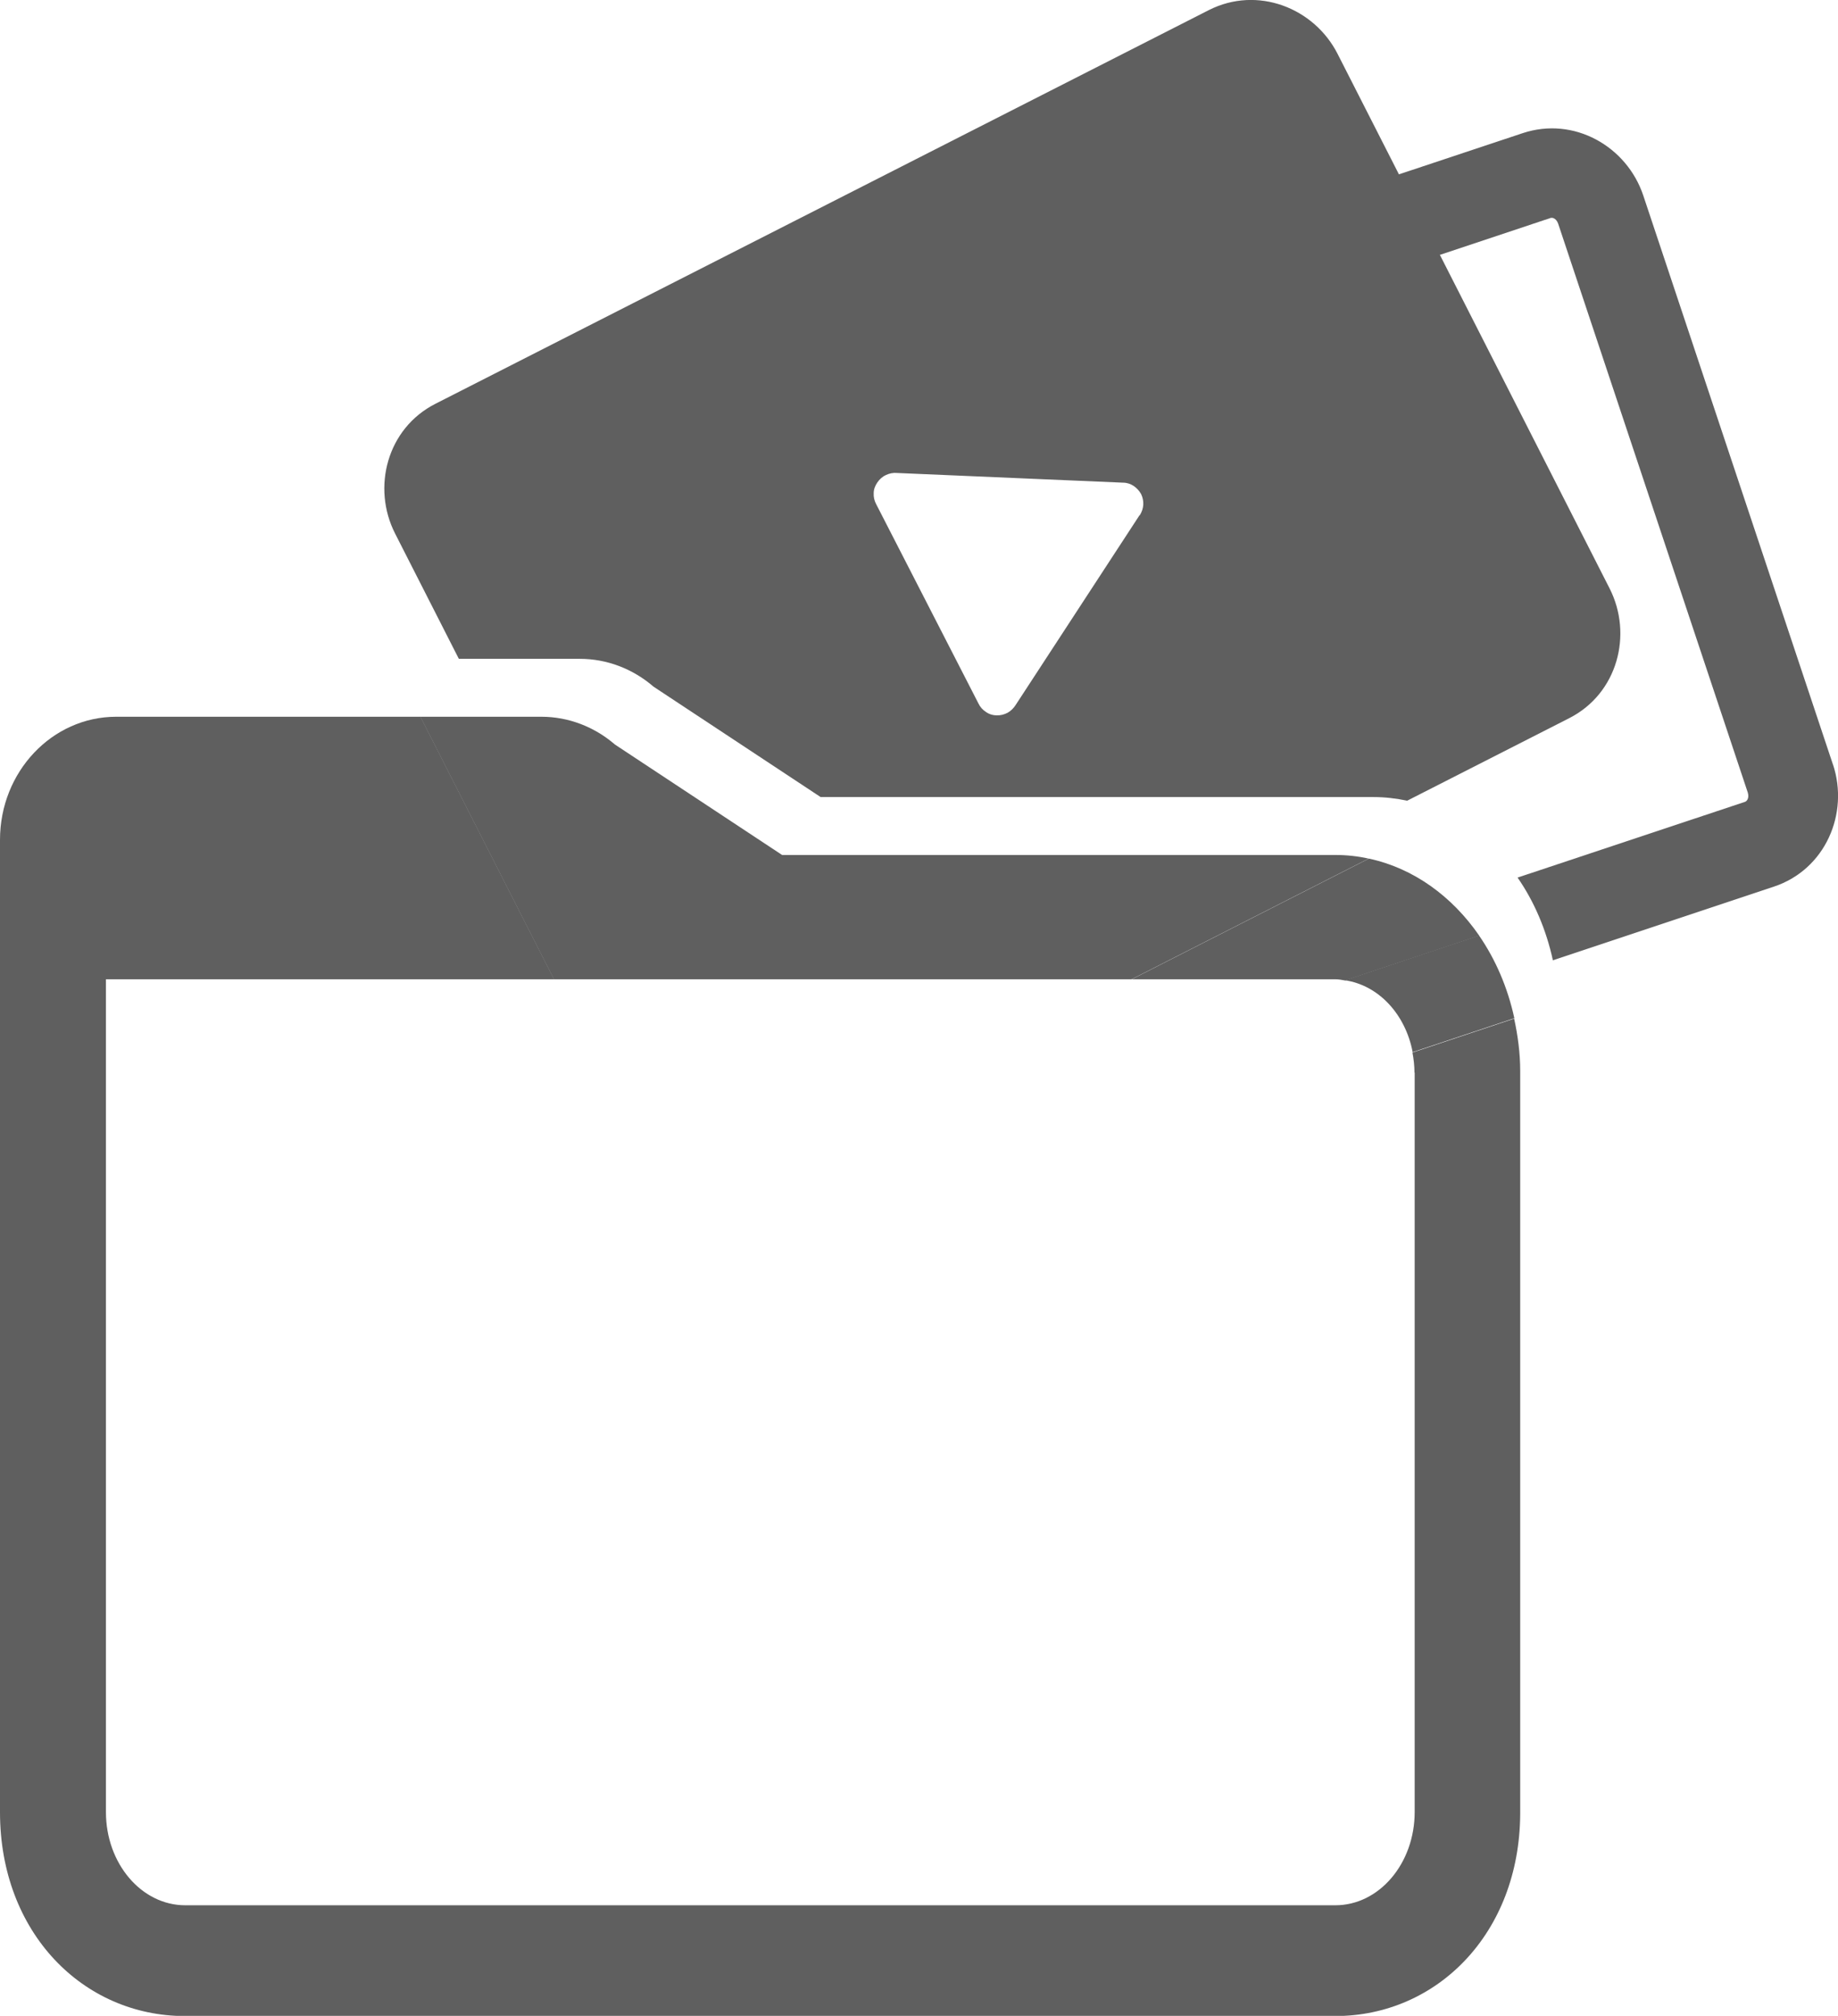
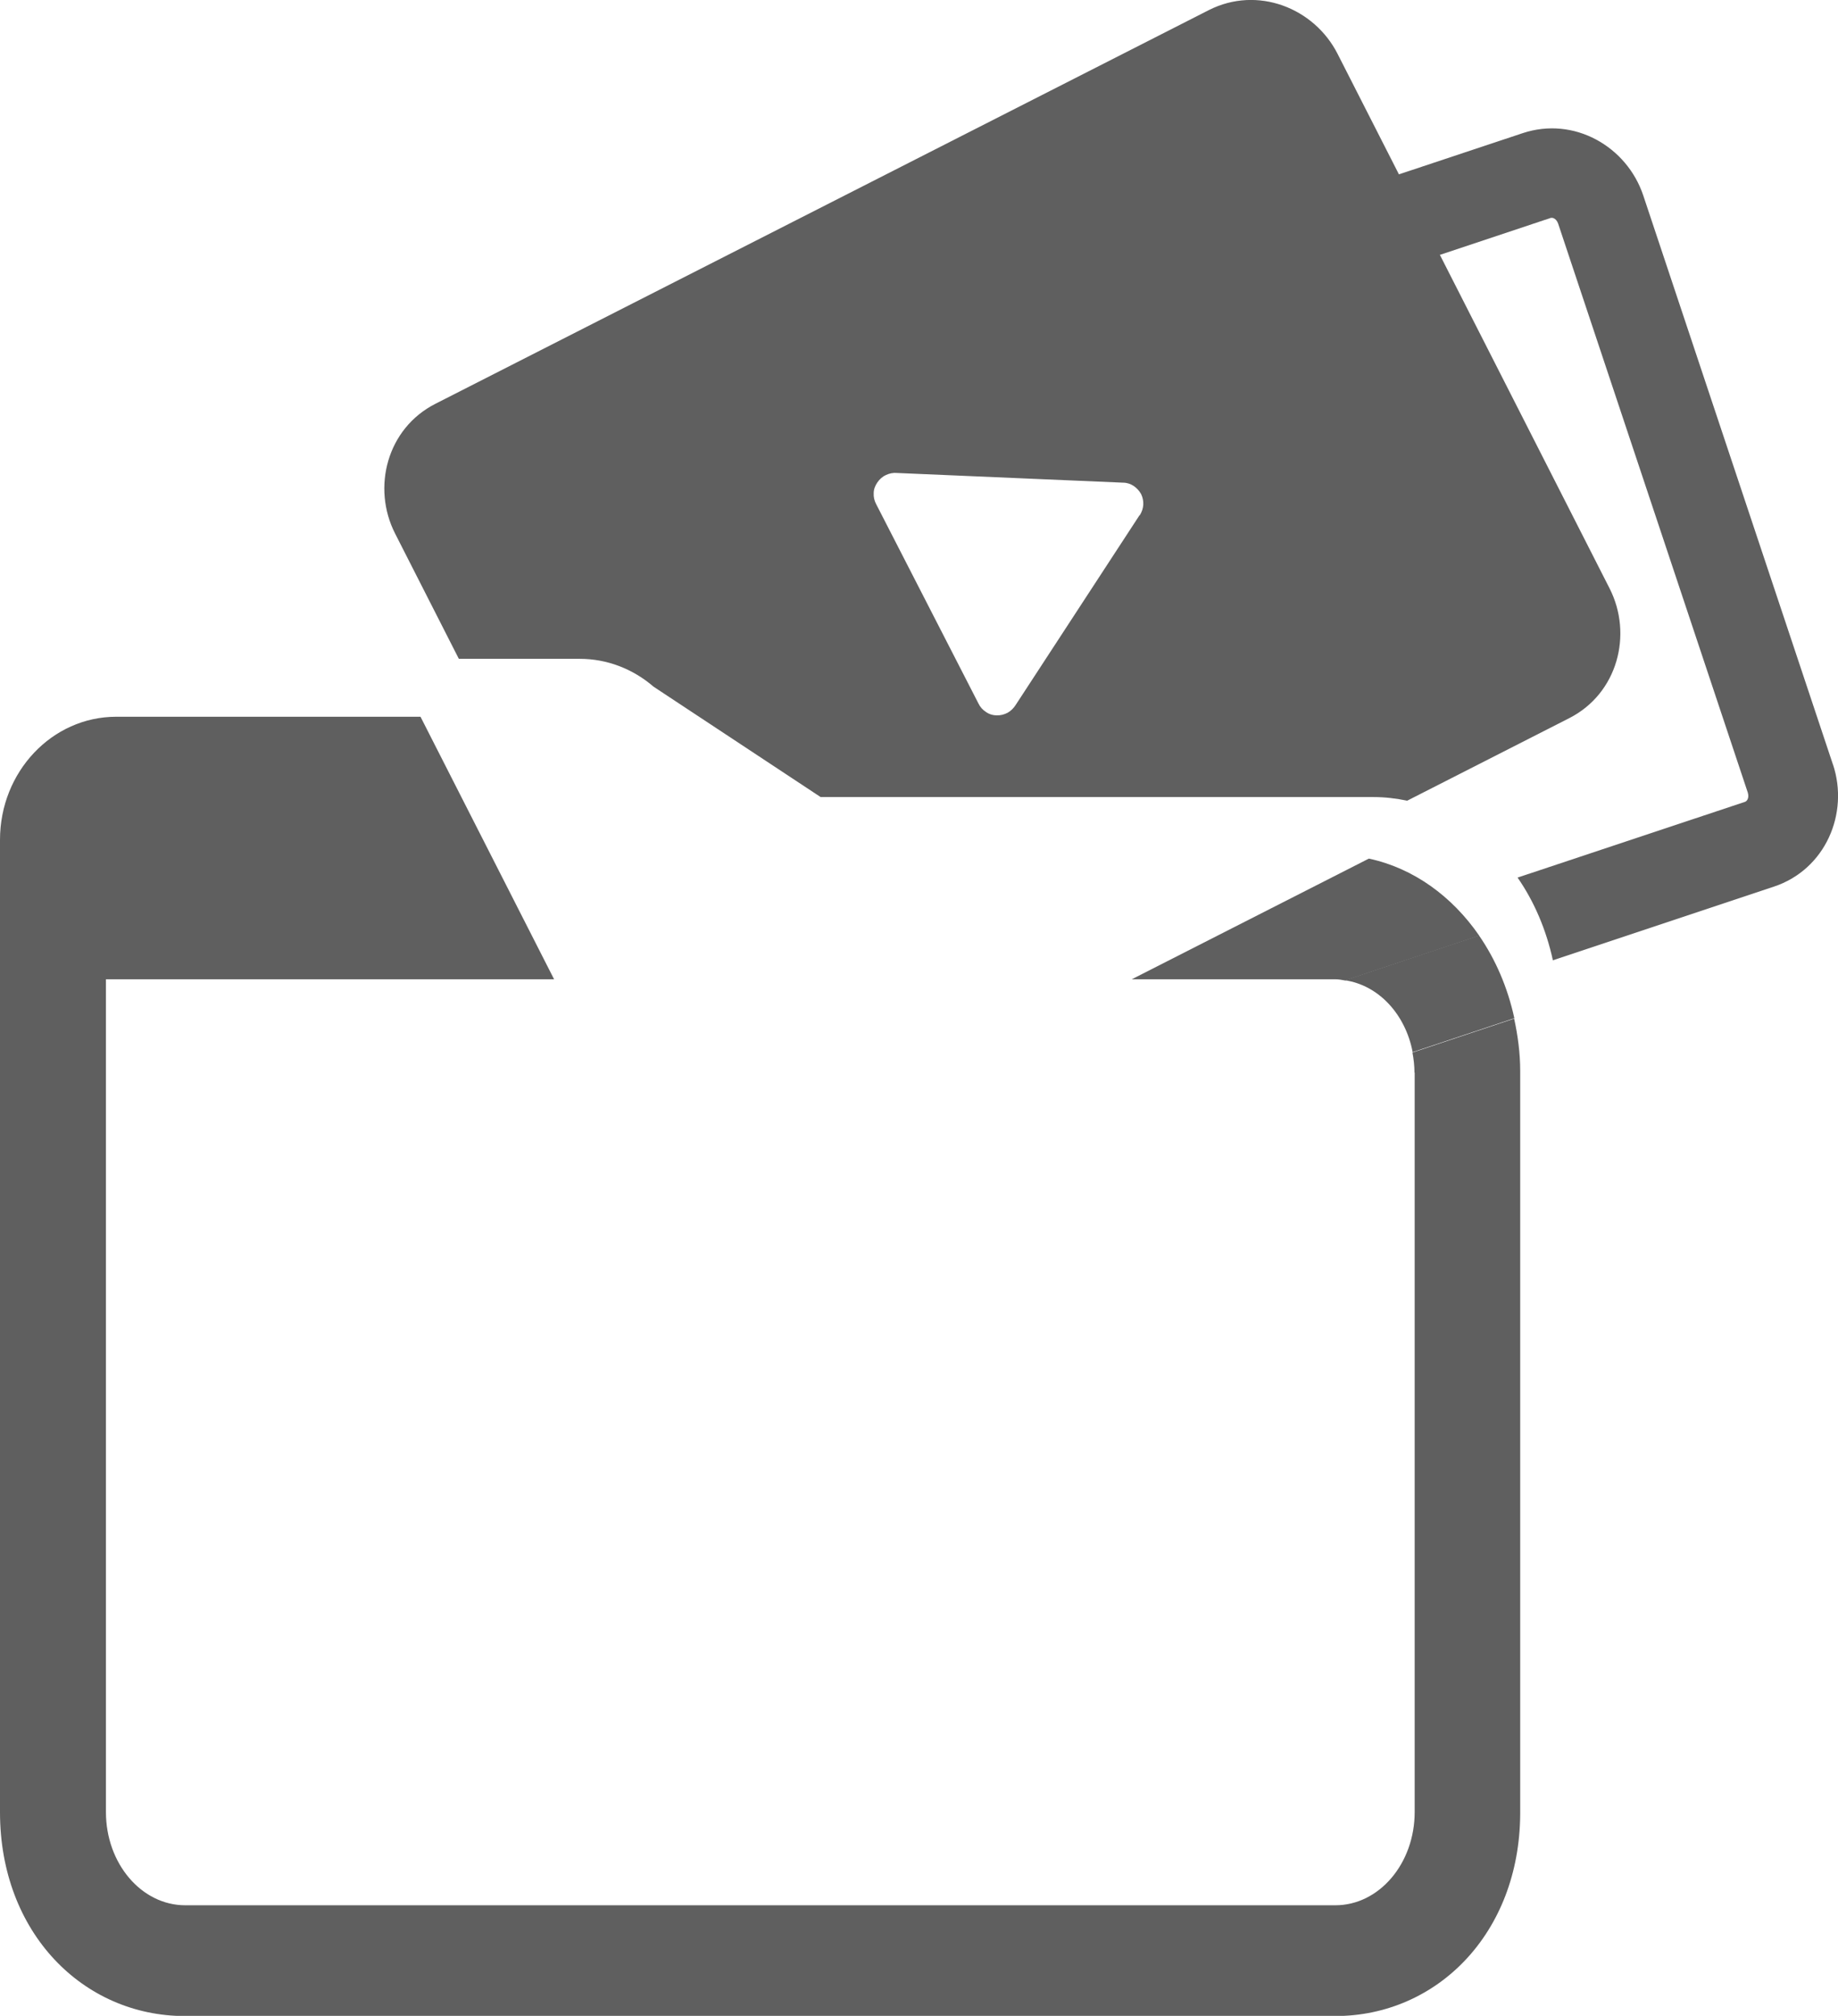
<svg xmlns="http://www.w3.org/2000/svg" id="_レイヤー_1" data-name="レイヤー 1" viewBox="0 0 91.09 99.9">
  <defs>
    <style>
      .cls-1 {
        fill: none;
      }

      .cls-2 {
        fill: #5f5f5f;
      }
    </style>
  </defs>
-   <path class="cls-1" d="m39.21,57.33l-.06-.19-1.62.82c-2.4,1.22-5.21.11-6.38-2.17l-3.7-7.27H5.24v41.27c0,2.55,1.76,4.62,3.93,4.62h57c2.17,0,3.93-2.07,3.93-4.62v-36.65c0-.35-.04-.68-.1-1l-24.81,8.27c-2.56.85-5.17-.66-5.98-3.09Z" />
  <path class="cls-1" d="m73.3,46.37l11.29-3.76s.08-.04.11-.12c.04-.08.05-.2.01-.33l-9.4-28.2c-.04-.13-.13-.22-.21-.26-.08-.04-.13-.03-.16-.02l-5.49,1.83,8.41,16.53c1.16,2.28.4,5.21-2,6.43l-8.03,4.09c2.2.47,4.12,1.86,5.47,3.82Z" />
  <path class="cls-1" d="m56.08,48.53l-12.93,6.58.27.82c.04.13.13.22.21.26.08.04.13.03.16.02l22.86-7.62c-.16-.02-.31-.06-.48-.06h-10.1Z" />
  <path class="cls-1" d="m54.25,26.95c-.16-.1-.34-.16-.52-.16l-11.2-.48c-.19-.02-.38.02-.55.1-.17.08-.32.21-.43.37s-.17.34-.18.53c0,.19.03.38.12.54l5.07,9.88c.08.17.21.31.37.42.16.1.34.16.53.17.19,0,.38-.04.55-.13.17-.09.31-.23.4-.39l6.13-9.39c.1-.16.16-.33.17-.52.01-.18-.03-.37-.11-.53-.08-.16-.21-.3-.37-.4Z" />
  <path class="cls-2" d="m66.18,48.53c.16,0,.32.03.48.06l6.65-2.22c-1.35-1.96-3.27-3.35-5.47-3.82l-11.75,5.98h10.1Z" />
  <path class="cls-2" d="m70.11,53.15v36.65c0,2.55-1.76,4.62-3.93,4.62H9.18c-2.17,0-3.93-2.07-3.93-4.62v-41.27h22.21l-6.62-13.01H5.76c-3.18,0-5.76,2.73-5.76,6.1v48.19c0,5.96,4.11,10.1,9.17,10.1h57c5.04,0,9.13-4.09,9.17-10v-36.84c0-.89-.12-1.76-.3-2.59l-5.04,1.68c.06.32.1.66.1,1Z" />
  <path class="cls-2" d="m90.84,37.89l-9.4-28.2c-.81-2.43-3.43-3.94-5.98-3.09l-6.13,2.04-3.04-5.97c-1.16-2.28-3.97-3.39-6.38-2.17L21.58,20.01c-2.4,1.22-3.16,4.15-2,6.43l3.16,6.21h6c1.33,0,2.62.49,3.65,1.38l8.28,5.47h27.41c.57,0,1.12.07,1.66.18l8.03-4.09c2.4-1.22,3.16-4.15,2-6.43l-8.41-16.53,5.49-1.83s.09-.02.16.02c.08.04.16.12.21.26l9.4,28.2c.04.13.03.25-.01.33-.04.08-.08.1-.11.12l-11.29,3.76c.82,1.18,1.42,2.58,1.75,4.1l10.95-3.65c2.56-.85,3.74-3.63,2.93-6.06Zm-34.37-12.35l-6.13,9.39c-.1.16-.24.3-.4.39-.17.09-.36.14-.55.13-.19,0-.38-.06-.53-.17-.16-.1-.29-.25-.37-.42l-5.07-9.88c-.09-.17-.13-.35-.12-.54,0-.19.07-.37.18-.53s.25-.29.43-.37c.17-.08.36-.12.55-.1l11.2.48c.19,0,.37.06.52.16s.28.24.37.4c.08.16.12.35.11.53-.01.18-.07.36-.17.52Z" />
-   <path class="cls-2" d="m56.08,48.53l11.75-5.98c-.54-.12-1.09-.18-1.66-.18h-27.41l-8.28-5.47c-1.03-.89-2.32-1.38-3.65-1.38h-6l6.62,13.01h28.63Z" />
  <path class="cls-2" d="m66.65,48.58c1.66.24,3,1.67,3.36,3.56l5.04-1.68c-.33-1.52-.93-2.91-1.75-4.1l-6.65,2.22Z" />
</svg>